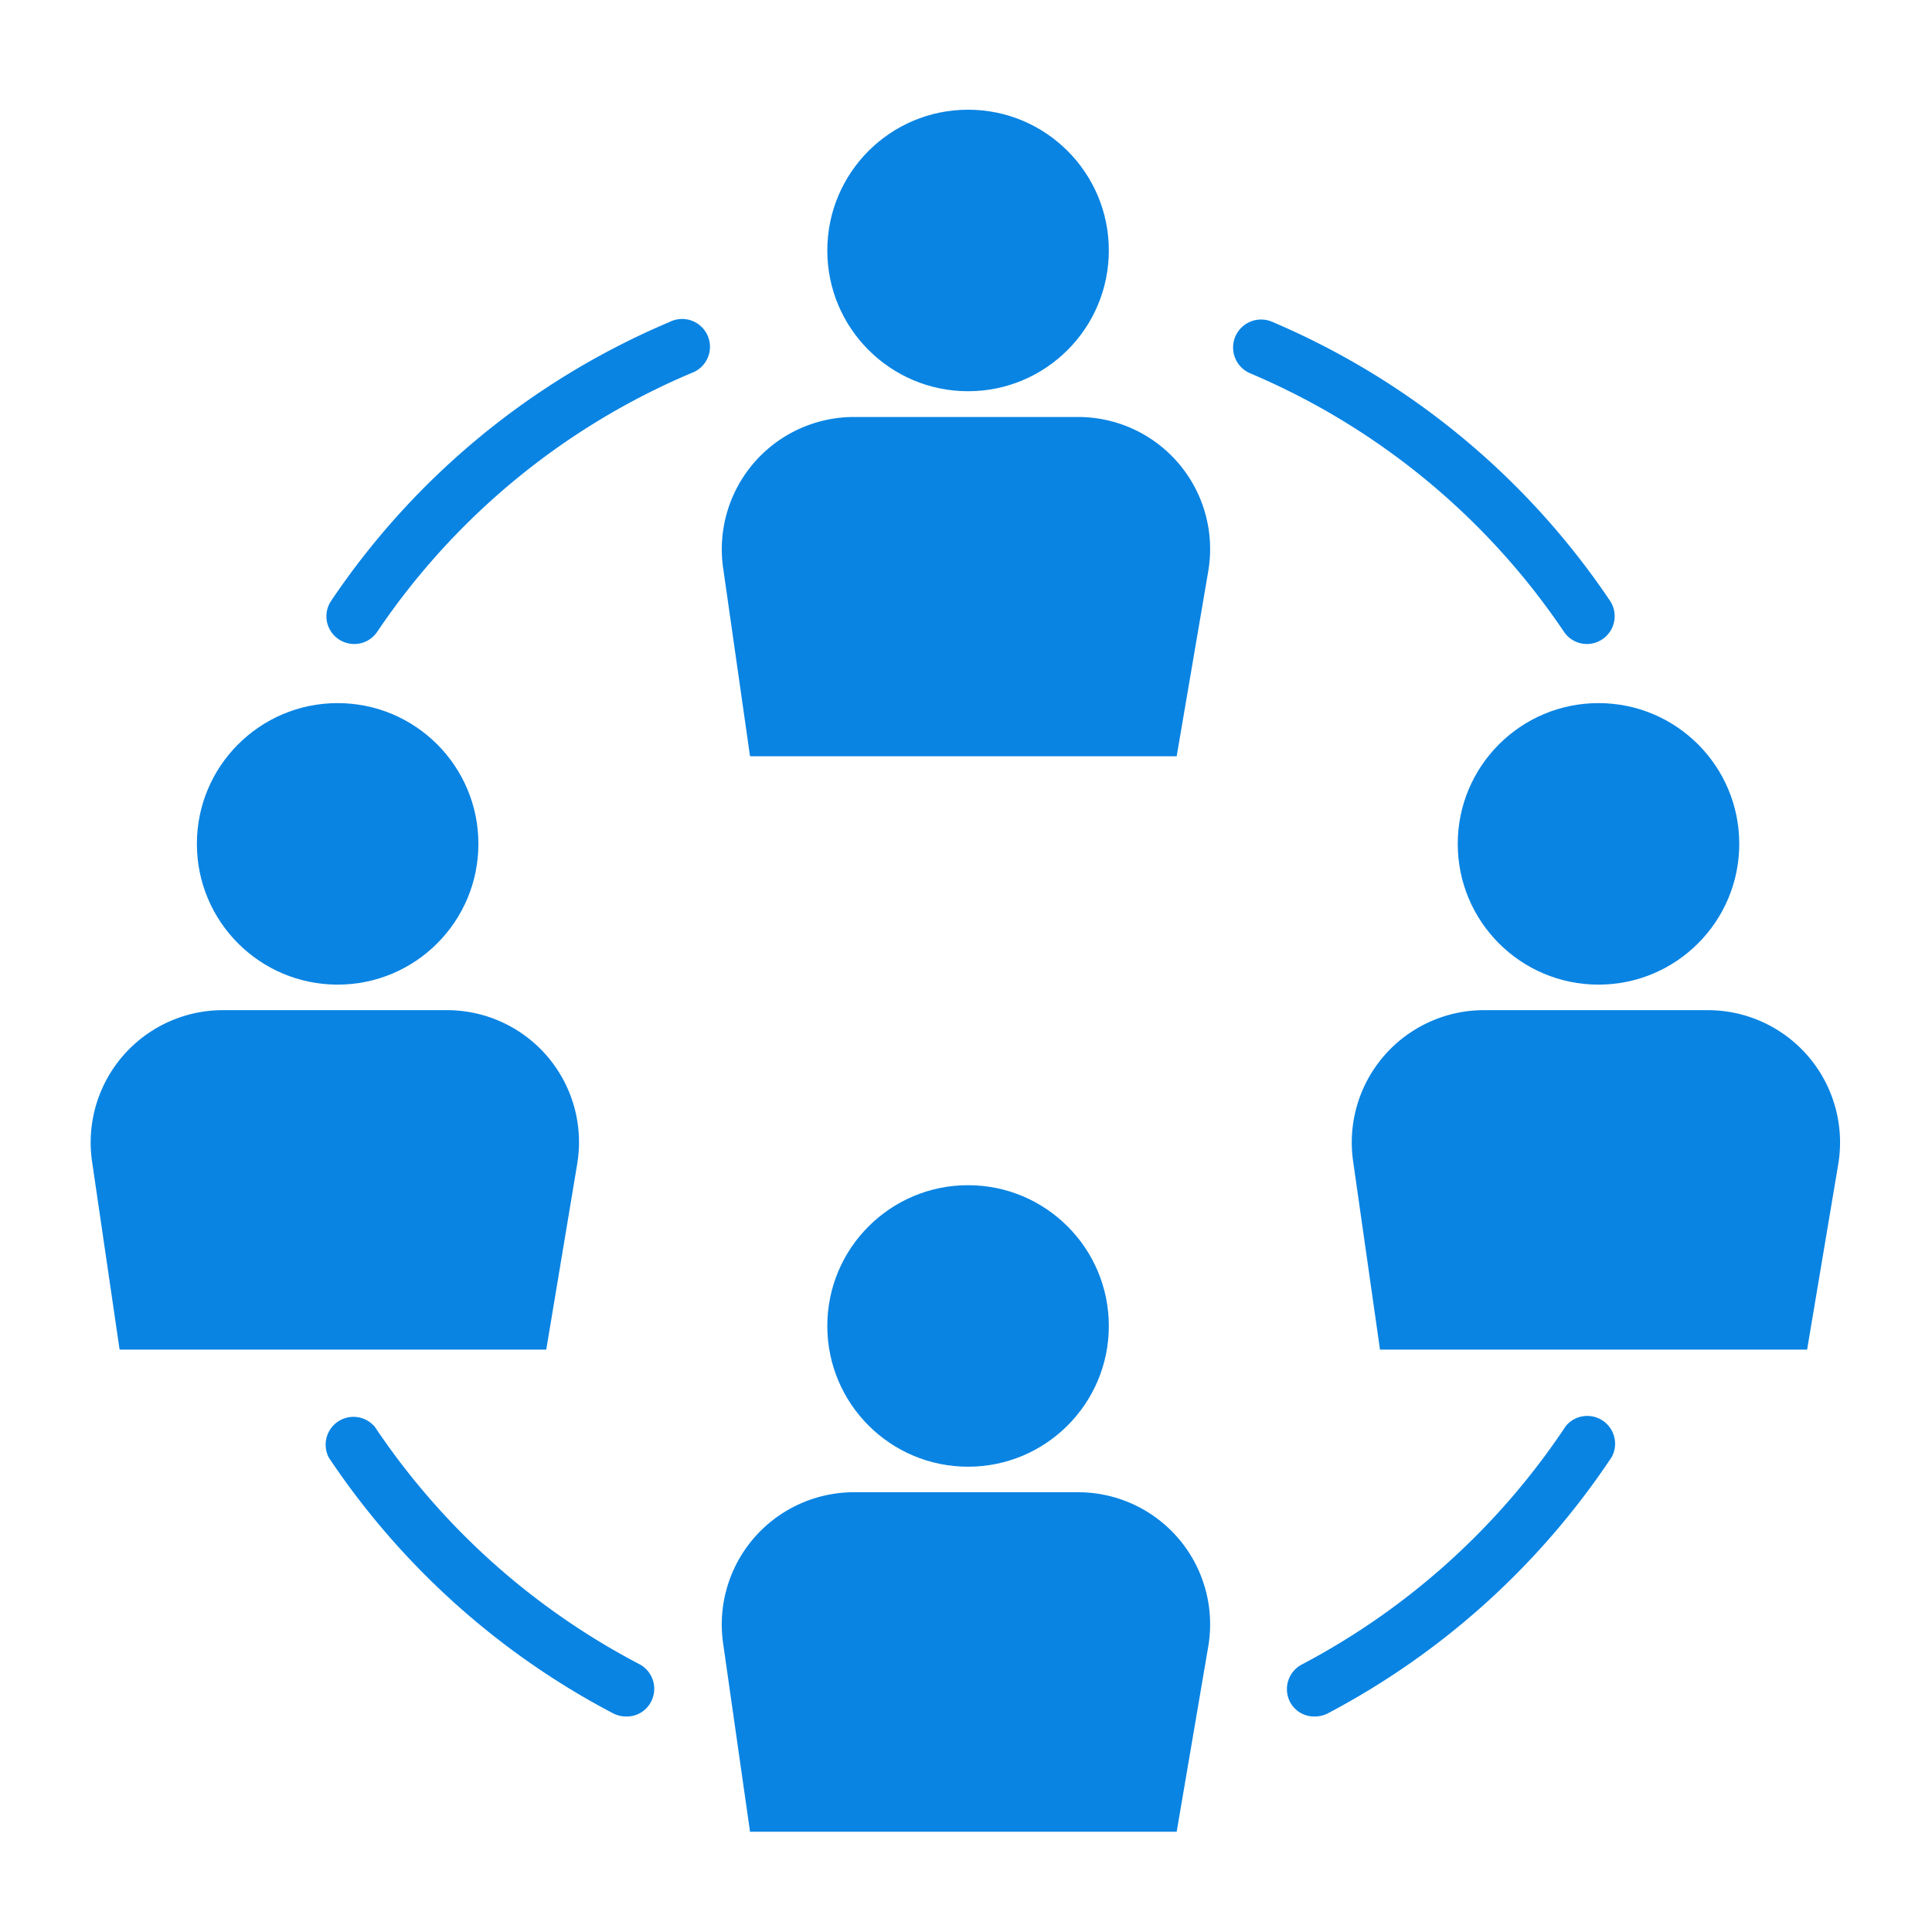
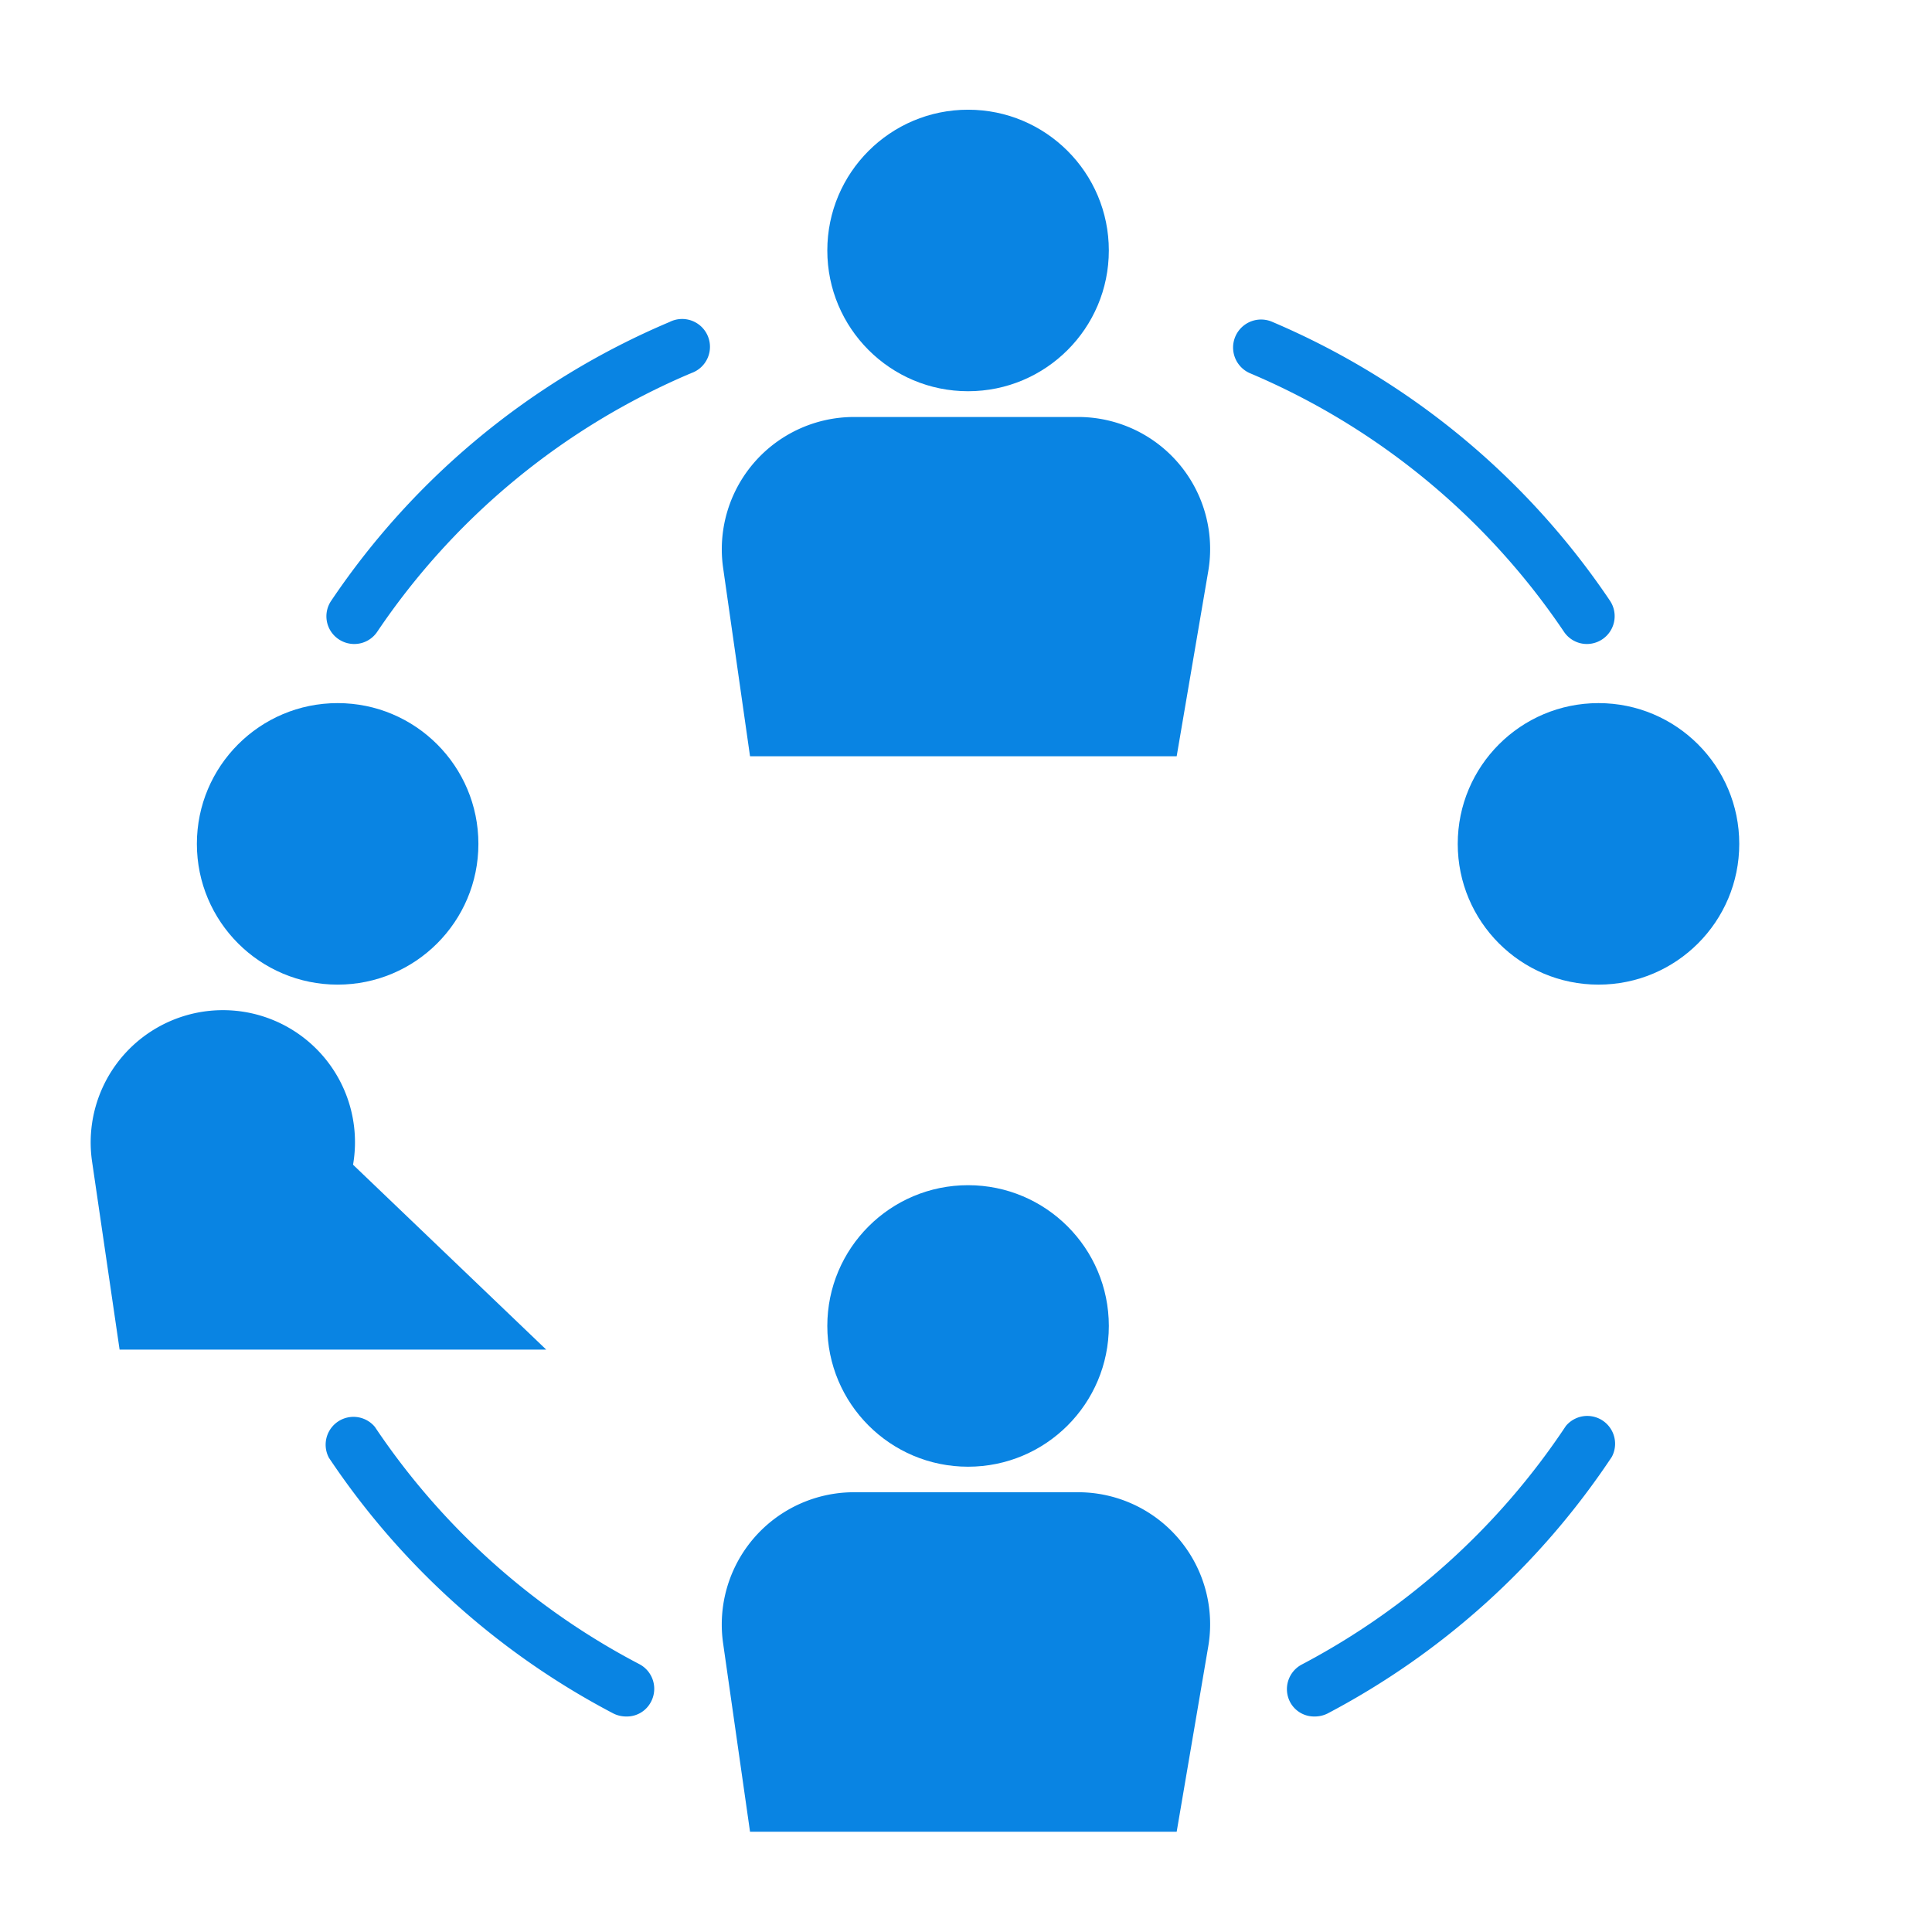
<svg xmlns="http://www.w3.org/2000/svg" viewBox="0 0 84 84">
  <defs>
    <style>.cls-1{fill:#0984e3;}.cls-2{fill:none;}</style>
  </defs>
  <title>アセット 47</title>
  <g id="レイヤー_2" data-name="レイヤー 2">
    <g id="content">
-       <path class="cls-1" d="M78.57,58.68H60l-1.17-8.2a5.75,5.75,0,0,1,5.69-6.56h9.74a5.75,5.75,0,0,1,5.66,6.72Z" />
      <circle class="cls-1" cx="69.5" cy="36.69" r="6.12" />
-       <path class="cls-1" d="M23.75,58.68H5.2L4,50.48a5.75,5.75,0,0,1,5.69-6.56h9.74a5.74,5.74,0,0,1,5.66,6.72Z" />
+       <path class="cls-1" d="M23.75,58.68H5.2L4,50.48a5.75,5.75,0,0,1,5.69-6.56a5.74,5.74,0,0,1,5.66,6.72Z" />
      <circle class="cls-1" cx="14.68" cy="36.69" r="6.12" />
      <path class="cls-1" d="M51.16,32.88H32.61l-1.17-8.19a5.75,5.75,0,0,1,5.69-6.56h9.74a5.74,5.74,0,0,1,5.66,6.72Z" />
      <circle class="cls-1" cx="42.09" cy="10.89" r="6.12" />
      <path class="cls-1" d="M51.16,79.64H32.61l-1.17-8.19a5.75,5.75,0,0,1,5.69-6.57h9.74a5.74,5.74,0,0,1,5.66,6.72Z" />
      <circle class="cls-1" cx="42.09" cy="57.65" r="6.12" />
      <path class="cls-1" d="M15.4,28a1.21,1.21,0,0,1-.68-.21,1.2,1.2,0,0,1-.32-1.67A33.4,33.4,0,0,1,29.11,14a1.21,1.21,0,1,1,.95,2.22A31.05,31.05,0,0,0,16.4,27.47,1.2,1.2,0,0,1,15.4,28Z" />
      <path class="cls-1" d="M27.23,74.63a1.24,1.24,0,0,1-.56-.13A33.65,33.65,0,0,1,14.3,63.38a1.21,1.21,0,0,1,2-1.34A31.26,31.26,0,0,0,27.79,72.35,1.21,1.21,0,0,1,28.3,74,1.18,1.18,0,0,1,27.23,74.63Z" />
      <path class="cls-1" d="M69,28a1.2,1.2,0,0,1-1-.53A31.05,31.05,0,0,0,54.33,16.22a1.21,1.21,0,1,1,1-2.22A33.48,33.48,0,0,1,70,26.12,1.21,1.21,0,0,1,69,28Z" />
      <path class="cls-1" d="M57.16,74.63A1.18,1.18,0,0,1,56.09,74a1.21,1.21,0,0,1,.51-1.63A31.26,31.26,0,0,0,68.08,62a1.21,1.21,0,0,1,2,1.34A33.65,33.65,0,0,1,57.72,74.5,1.24,1.24,0,0,1,57.16,74.63Z" />
      <rect class="cls-2" width="84" height="84" />
    </g>
  </g>
</svg>